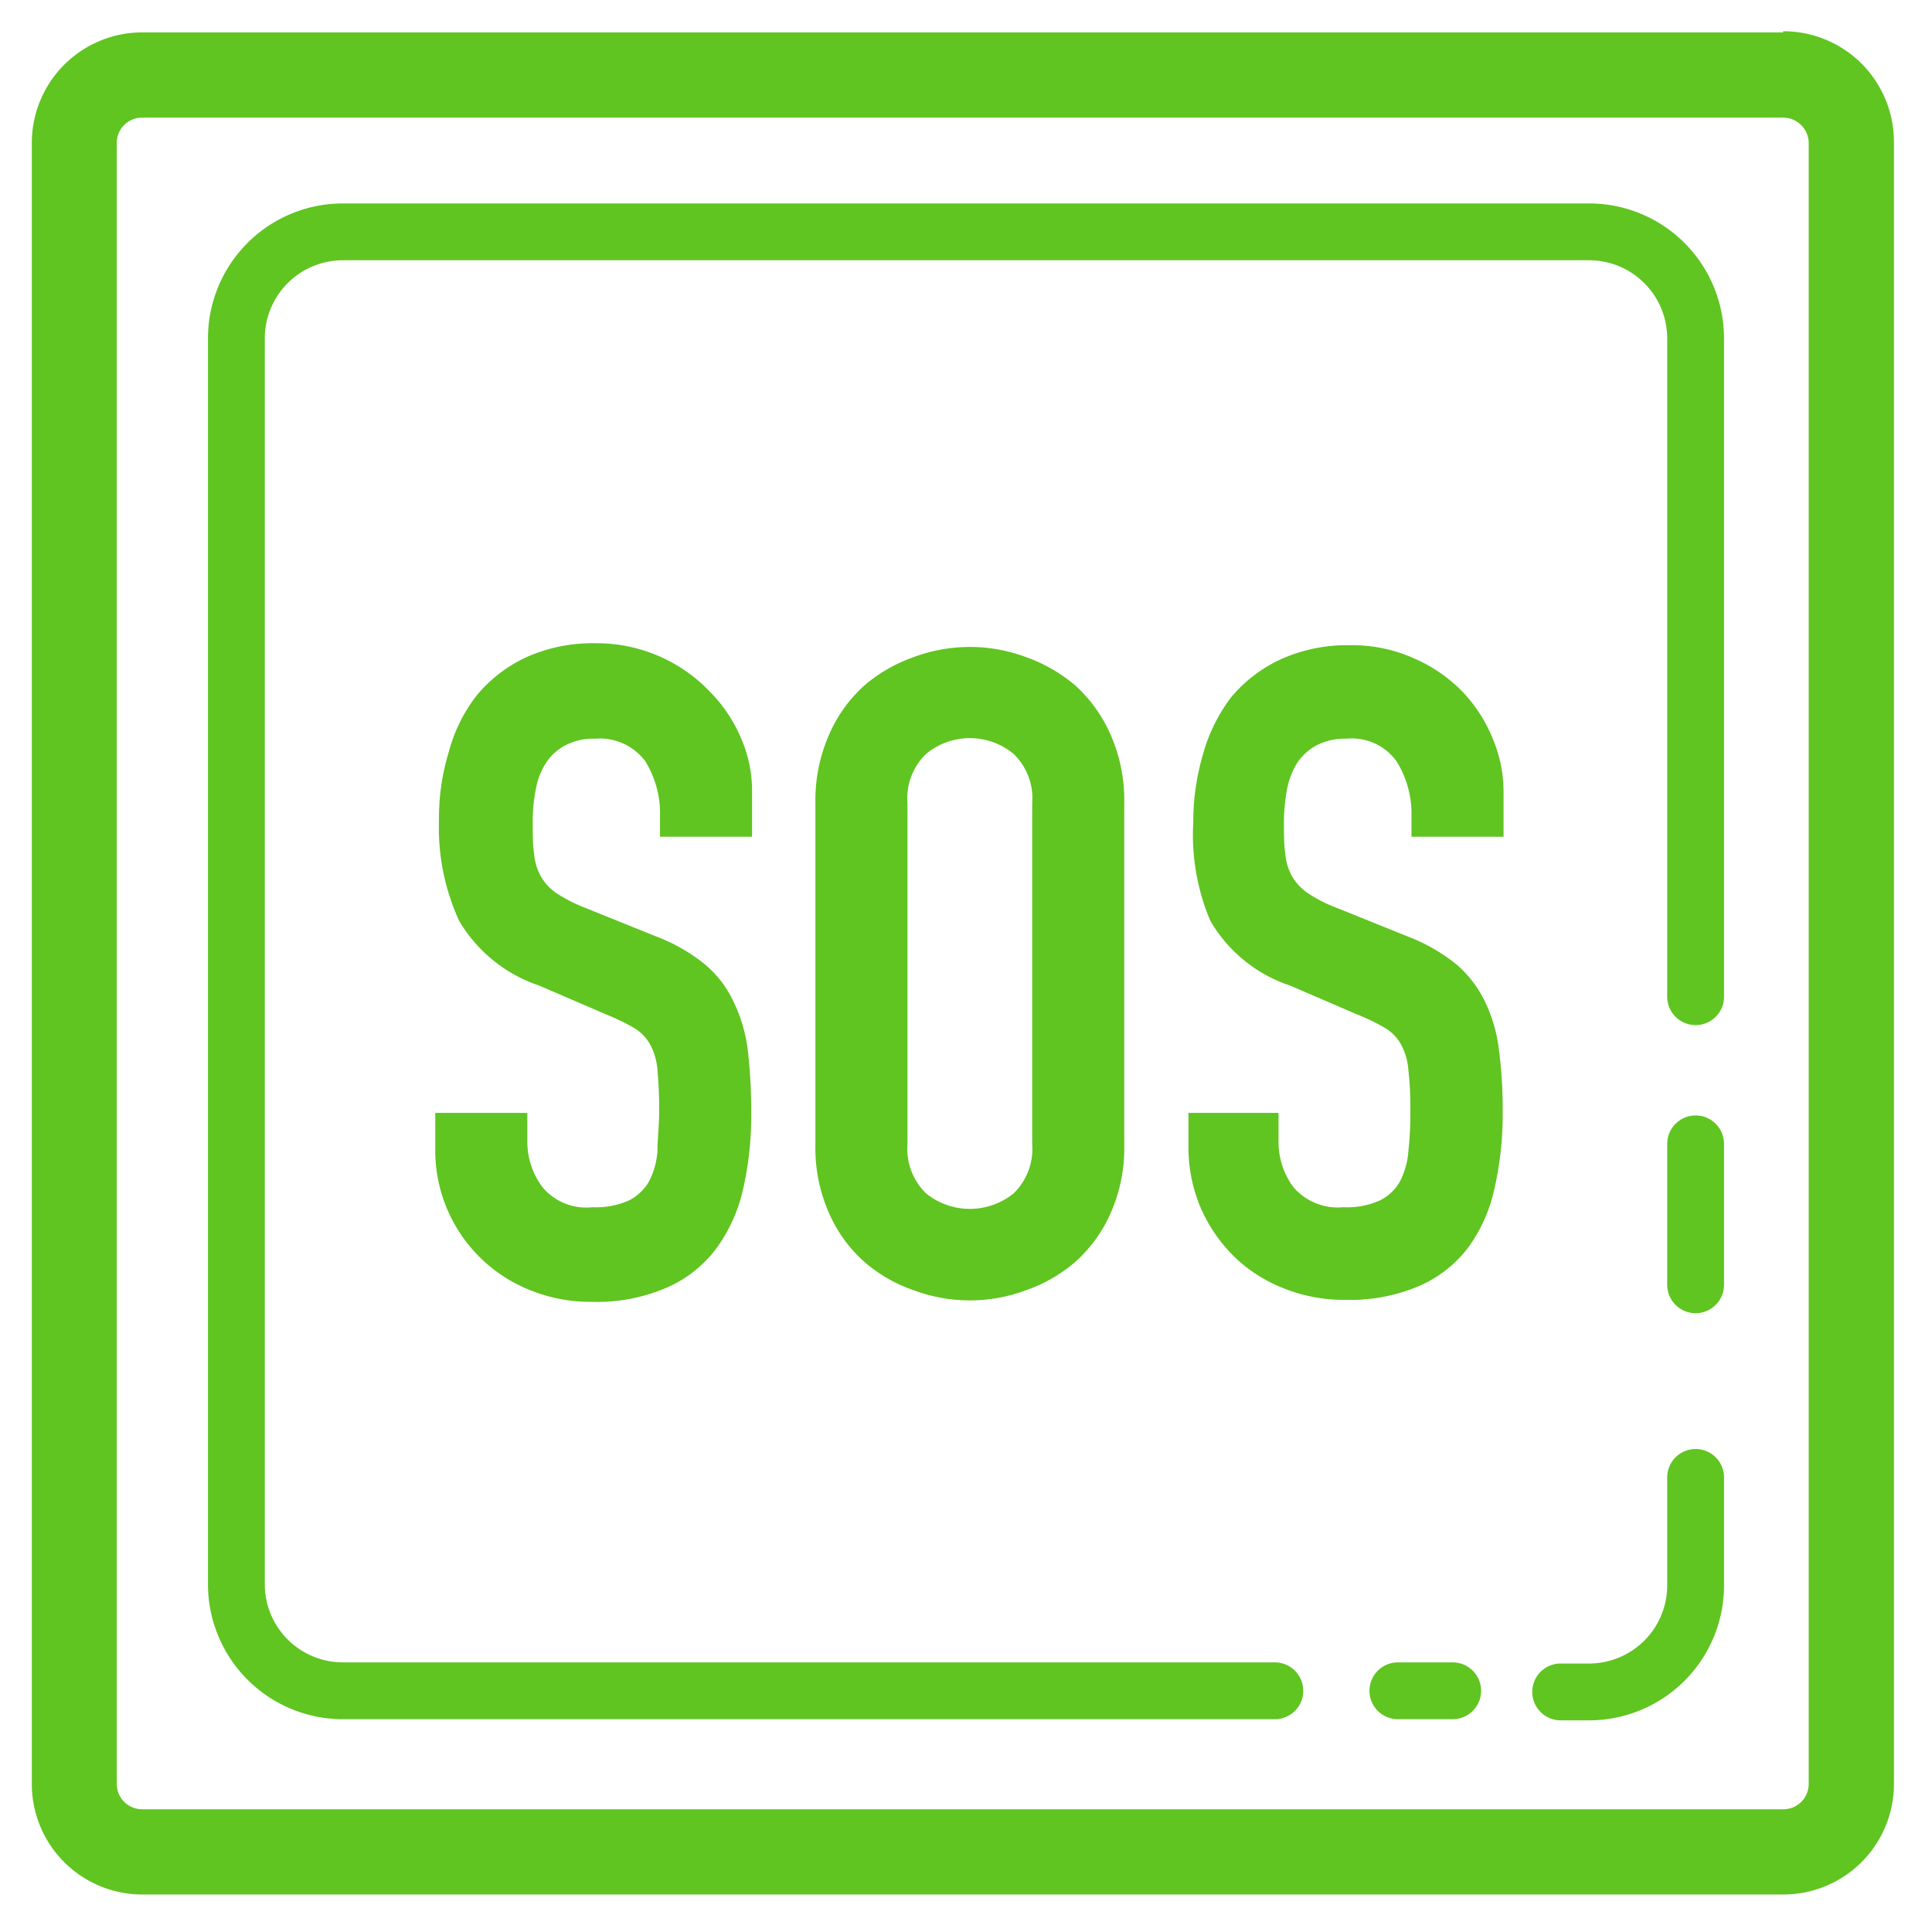
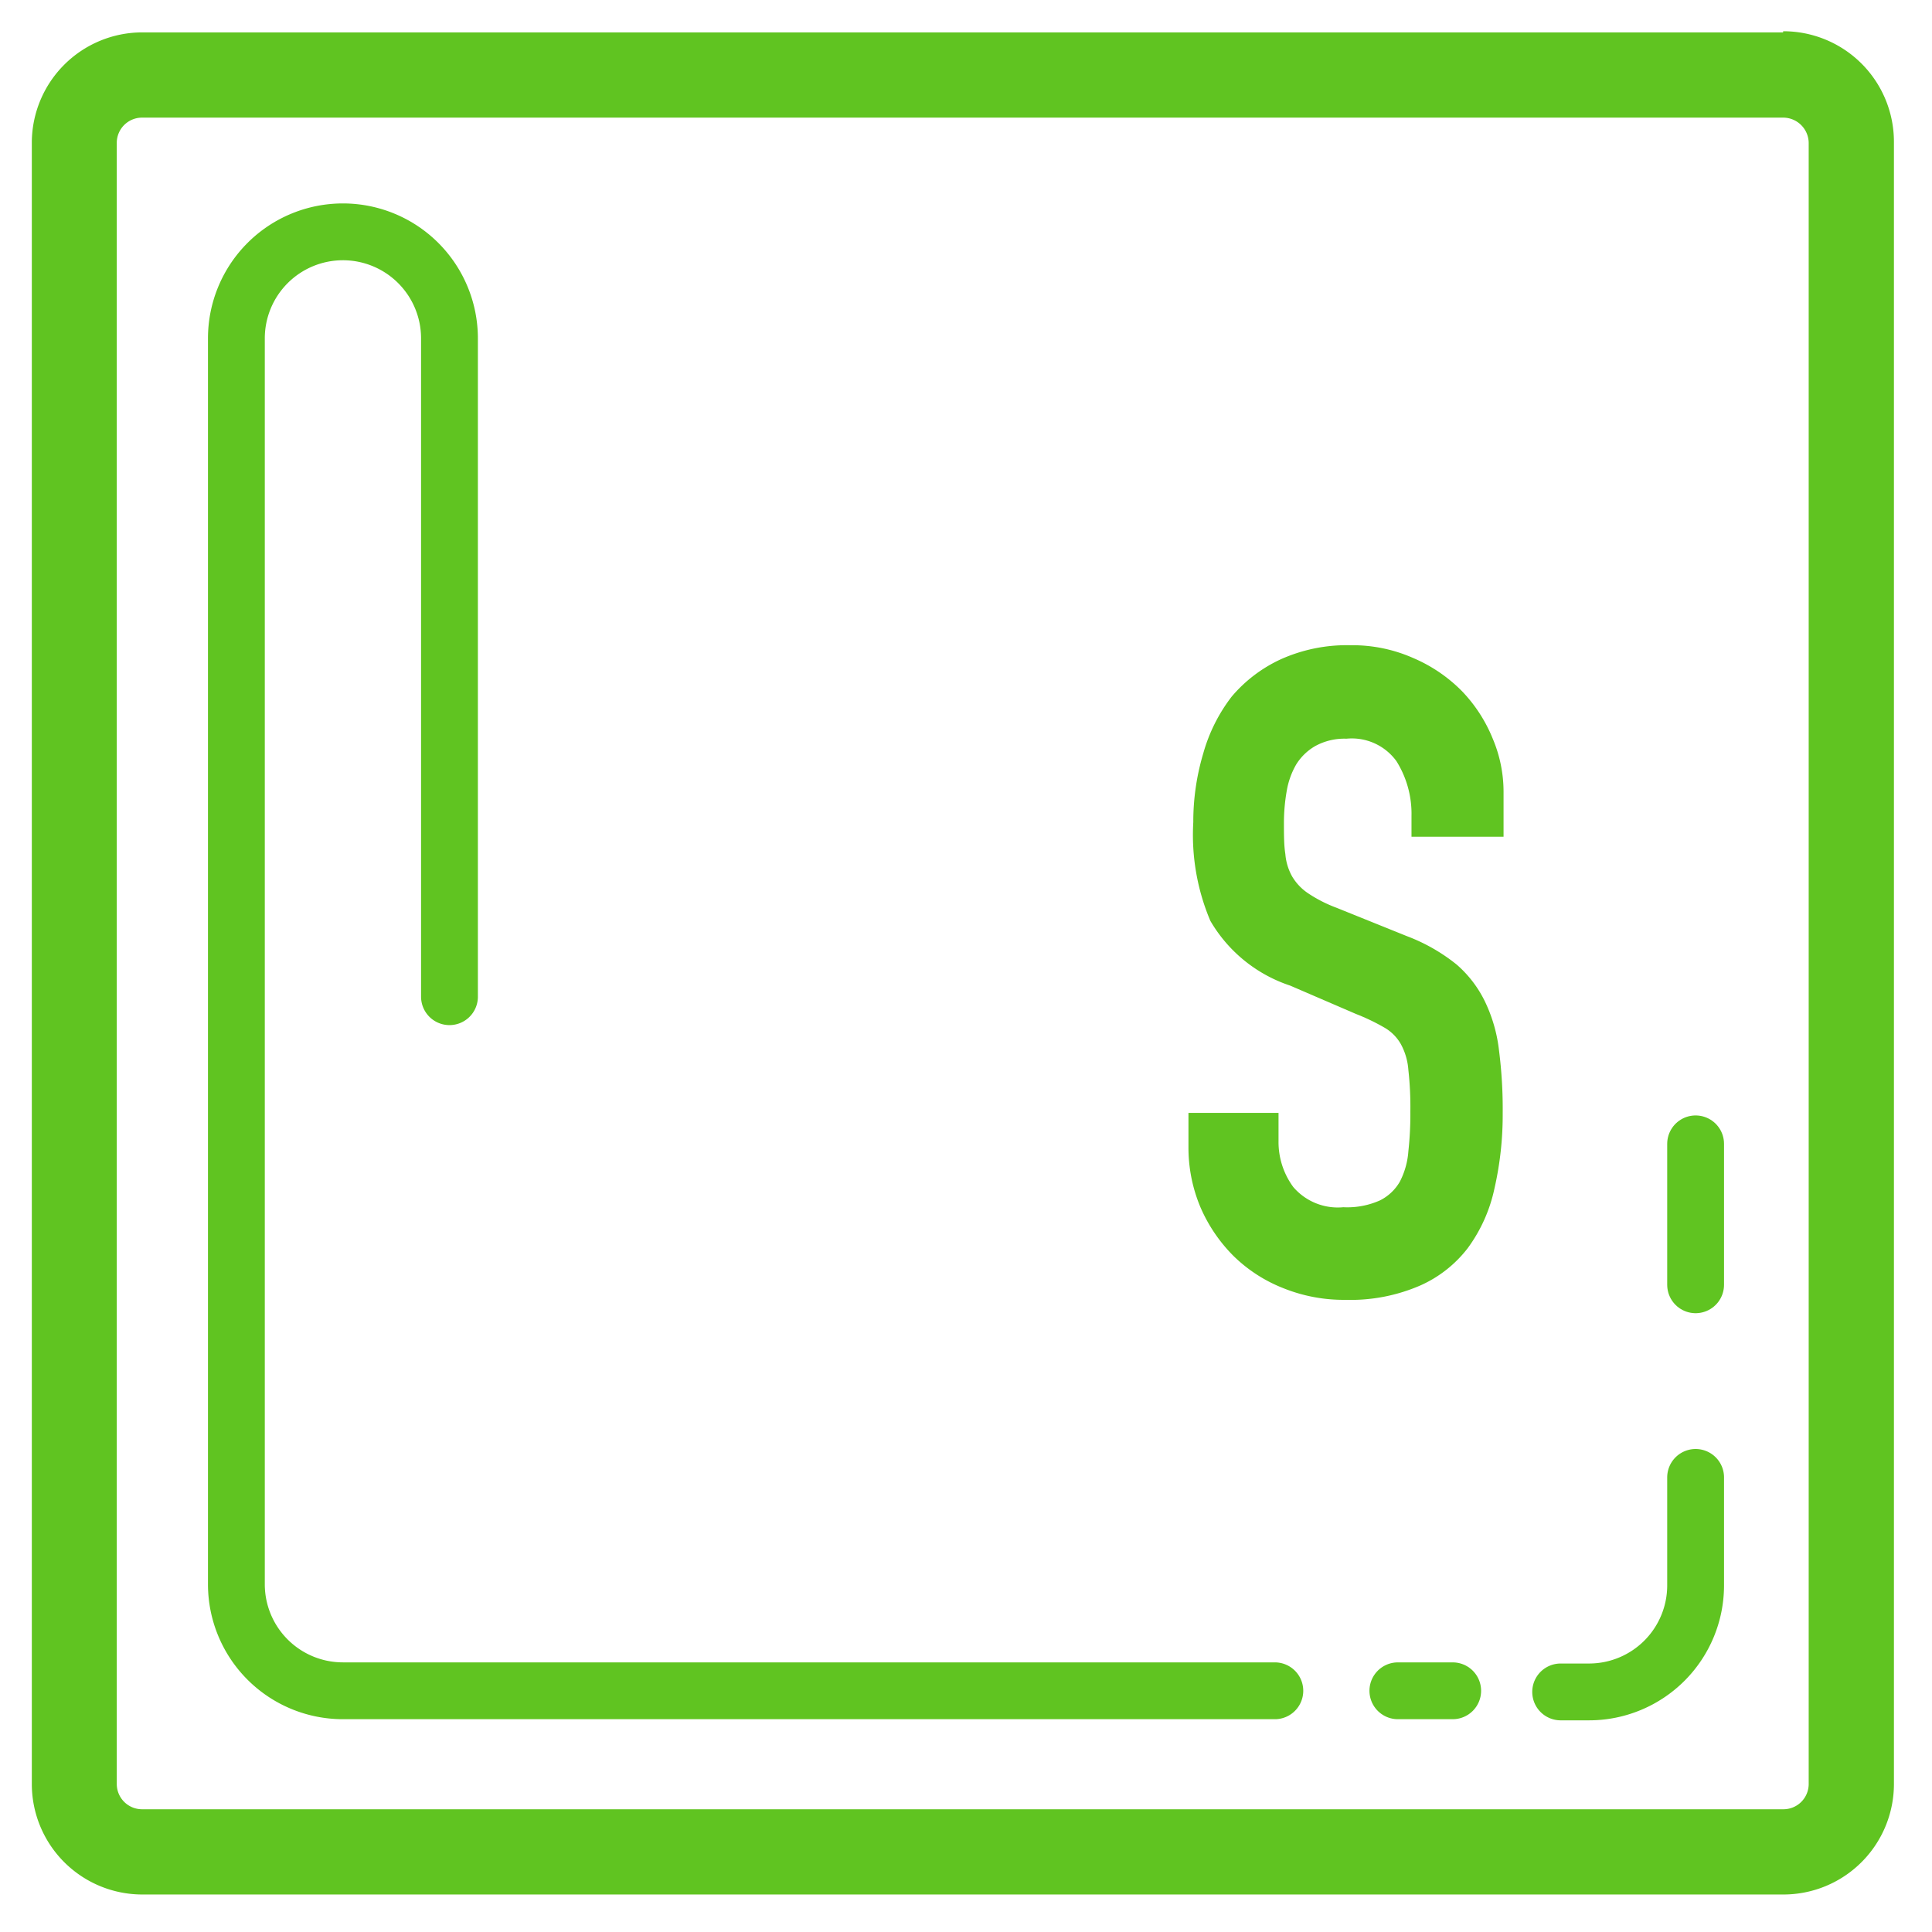
<svg xmlns="http://www.w3.org/2000/svg" id="Capa_1" data-name="Capa 1" viewBox="0 0 68 68">
  <defs>
    <style>.cls-1,.cls-8{fill:none;}.cls-2,.cls-3,.cls-5{fill:#60C421;}.cls-2{clip-rule:evenodd;}.cls-4{clip-path:url(#clip-path);}.cls-5{fill-rule:evenodd;}.cls-6{clip-path:url(#clip-path-2);}.cls-7{clip-path:url(#clip-path-3);}.cls-8{stroke:#60C421;stroke-linecap:round;stroke-miterlimit:10;stroke-width:2px;}</style>
    <clipPath id="clip-path">
-       <rect class="cls-1" x="138.22" y="214.63" width="45.68" height="37.48" transform="translate(-107.67 323.86) rotate(-74)" />
-     </clipPath>
+       </clipPath>
    <clipPath id="clip-path-2">
      <path class="cls-2" d="M164,233.4a2.59,2.59,0,0,0-3.48-1,2.51,2.51,0,0,0-1.18,1.54,2.47,2.47,0,0,0,.19,1.92,2.59,2.59,0,0,0,3.48,1,2.56,2.56,0,0,0,1-3.46m-3.21,1.77a1.11,1.11,0,0,1,1.94-1.07,1.1,1.1,0,0,1-.43,1.5,1.14,1.14,0,0,1-1.51-.43" />
    </clipPath>
    <clipPath id="clip-path-3">
      <path class="cls-2" d="M165.16,228.78a3.13,3.13,0,0,0,1.21-4.24L164,220.28h0L161.64,216a3.12,3.12,0,0,0-4.24-1.22l-5.09,2.83a3.12,3.12,0,0,0-1.22,4.24l2.36,4.26h0l2.36,4.27a3.12,3.12,0,0,0,4.24,1.22Zm-12.83-7.61a1.67,1.67,0,0,1-.15-1.29,1.69,1.69,0,0,1,.81-1l5.1-2.83a1.69,1.69,0,0,1,2.31.66l2,3.65-8.07,4.48Zm4.73,8.54-2-3.65,8.07-4.48,2,3.65a1.7,1.7,0,0,1-.66,2.31l-5.1,2.83A1.69,1.69,0,0,1,157.06,229.71Z" />
    </clipPath>
  </defs>
  <title>iconos_extras8</title>
-   <path class="cls-3" d="M26.47,29.45H23.23v-.73a3.48,3.48,0,0,0-.52-1.93A2,2,0,0,0,20.94,26a2.09,2.09,0,0,0-1.09.26,1.82,1.82,0,0,0-.67.65,2.58,2.58,0,0,0-.33.92,5.63,5.63,0,0,0-.1,1.1c0,.44,0,.82.05,1.13a1.93,1.93,0,0,0,.24.79,1.8,1.8,0,0,0,.55.59,5.4,5.4,0,0,0,1,.51l2.48,1a6.23,6.23,0,0,1,1.75,1,3.82,3.82,0,0,1,1,1.31,5.36,5.36,0,0,1,.5,1.71,18.17,18.17,0,0,1,.12,2.21,11.65,11.65,0,0,1-.28,2.65,5.62,5.62,0,0,1-.94,2.1,4.32,4.32,0,0,1-1.73,1.38,6.15,6.15,0,0,1-2.64.51,5.65,5.65,0,0,1-2.19-.41,5.29,5.29,0,0,1-3.34-5V39.17h3.24v1a2.68,2.68,0,0,0,.53,1.61,2,2,0,0,0,1.76.71,2.85,2.85,0,0,0,1.29-.24,1.72,1.72,0,0,0,.7-.66,2.75,2.75,0,0,0,.3-1.07c0-.42.06-.89.06-1.4a14.49,14.49,0,0,0-.06-1.46,2.23,2.23,0,0,0-.27-.92,1.56,1.56,0,0,0-.57-.57,8,8,0,0,0-1-.48l-2.32-1a5.18,5.18,0,0,1-2.82-2.28,7.88,7.88,0,0,1-.71-3.54,8,8,0,0,1,.35-2.42,5.52,5.52,0,0,1,1-2,5,5,0,0,1,1.73-1.32,5.7,5.7,0,0,1,2.45-.49A5.5,5.5,0,0,1,25,24.36,5.22,5.22,0,0,1,26.09,26a4.62,4.62,0,0,1,.38,1.86Z" />
-   <path class="cls-3" d="M28.7,28.27a5.73,5.73,0,0,1,.48-2.41,5,5,0,0,1,1.25-1.74,5.43,5.43,0,0,1,1.75-1,5.64,5.64,0,0,1,3.91,0,5.53,5.53,0,0,1,1.75,1,5.11,5.11,0,0,1,1.25,1.74,5.73,5.73,0,0,1,.48,2.41v12a5.66,5.66,0,0,1-.48,2.43,5,5,0,0,1-1.25,1.72,5.35,5.35,0,0,1-1.75,1,5.64,5.64,0,0,1-3.91,0,5.25,5.25,0,0,1-1.75-1,4.9,4.9,0,0,1-1.25-1.72,5.66,5.66,0,0,1-.48-2.43Zm3.24,12A2.19,2.19,0,0,0,32.59,42a2.45,2.45,0,0,0,3.09,0,2.19,2.19,0,0,0,.65-1.74V28.27a2.17,2.17,0,0,0-.65-1.73,2.41,2.41,0,0,0-3.09,0,2.17,2.17,0,0,0-.65,1.73Z" />
  <path class="cls-3" d="M52.92,29.45H49.68v-.73a3.49,3.49,0,0,0-.53-1.93A1.94,1.94,0,0,0,47.39,26a2.13,2.13,0,0,0-1.1.26,1.9,1.9,0,0,0-.67.65,2.78,2.78,0,0,0-.33.92,6.52,6.52,0,0,0-.1,1.1c0,.44,0,.82.05,1.13a1.93,1.93,0,0,0,.24.79,1.84,1.84,0,0,0,.56.59,4.82,4.82,0,0,0,1,.51l2.48,1a6.37,6.37,0,0,1,1.75,1,4.07,4.07,0,0,1,1,1.31,5.36,5.36,0,0,1,.49,1.71,16.23,16.23,0,0,1,.13,2.21,11.63,11.63,0,0,1-.29,2.65,5.46,5.46,0,0,1-.94,2.1A4.32,4.32,0,0,1,50,45.24a6.15,6.15,0,0,1-2.64.51,5.69,5.69,0,0,1-2.19-.41,5.23,5.23,0,0,1-1.75-1.13,5.51,5.51,0,0,1-1.16-1.7,5.4,5.4,0,0,1-.43-2.13V39.17H45v1a2.67,2.67,0,0,0,.52,1.61,2.06,2.06,0,0,0,1.76.71,2.82,2.82,0,0,0,1.29-.24,1.66,1.66,0,0,0,.7-.66,2.75,2.75,0,0,0,.3-1.07,12,12,0,0,0,.07-1.4,11.75,11.75,0,0,0-.07-1.46,2.23,2.23,0,0,0-.27-.92,1.56,1.56,0,0,0-.57-.57,7.29,7.29,0,0,0-1-.48l-2.32-1a5.11,5.11,0,0,1-2.81-2.28A7.75,7.75,0,0,1,42,28.94a8.38,8.38,0,0,1,.35-2.42,5.86,5.86,0,0,1,1-2,5,5,0,0,1,1.74-1.32,5.67,5.67,0,0,1,2.45-.49,5.28,5.28,0,0,1,2.2.45,5.35,5.35,0,0,1,1.72,1.17A5.26,5.26,0,0,1,52.54,26a4.8,4.8,0,0,1,.38,1.86Z" />
  <g class="cls-4">
    <rect class="cls-1" x="-89.63" y="-308.37" width="1147.54" height="1623.92" />
  </g>
  <path class="cls-5" d="M164,233.4a2.59,2.59,0,0,0-3.48-1,2.51,2.51,0,0,0-1.18,1.54,2.47,2.47,0,0,0,.19,1.92,2.59,2.59,0,0,0,3.48,1,2.56,2.56,0,0,0,1-3.46m-3.21,1.77a1.11,1.11,0,0,1,1.94-1.07,1.1,1.1,0,0,1-.43,1.5,1.14,1.14,0,0,1-1.51-.43" />
  <g class="cls-6">
    <rect class="cls-3" x="-89.63" y="-308.37" width="1147.54" height="1623.92" />
  </g>
  <path class="cls-5" d="M165.16,228.78a3.13,3.13,0,0,0,1.21-4.24L164,220.28h0L161.64,216a3.12,3.12,0,0,0-4.24-1.22l-5.09,2.83a3.12,3.12,0,0,0-1.22,4.24l2.36,4.26h0l2.36,4.27a3.12,3.12,0,0,0,4.24,1.22Zm-12.83-7.61a1.67,1.67,0,0,1-.15-1.29,1.69,1.69,0,0,1,.81-1l5.1-2.83a1.69,1.69,0,0,1,2.31.66l2,3.65-8.07,4.48Zm4.73,8.54-2-3.65,8.07-4.48,2,3.65a1.7,1.7,0,0,1-.66,2.31l-5.1,2.83A1.69,1.69,0,0,1,157.06,229.71Z" />
  <g class="cls-7">
    <rect class="cls-3" x="-89.63" y="-308.37" width="1147.54" height="1623.92" />
  </g>
  <path class="cls-3" d="M62.76,4.14a.9.9,0,0,1,.9.9V62.79a.89.89,0,0,1-.9.89H5a.89.89,0,0,1-.89-.89V5A.89.89,0,0,1,5,4.14H62.76m0-3H5A3.89,3.89,0,0,0,1.12,5V62.79A3.89,3.89,0,0,0,5,66.68H62.76a3.89,3.89,0,0,0,3.9-3.89V5a3.89,3.89,0,0,0-3.9-3.9Z" />
-   <path class="cls-8" d="M44.87,59.51H12.07a3.75,3.75,0,0,1-3.75-3.75V11.91a3.75,3.75,0,0,1,3.75-3.75H55.93a3.75,3.75,0,0,1,3.75,3.75V35.08" />
+   <path class="cls-8" d="M44.87,59.51H12.07a3.75,3.75,0,0,1-3.75-3.75V11.91a3.75,3.75,0,0,1,3.75-3.75a3.75,3.75,0,0,1,3.75,3.75V35.08" />
  <line class="cls-8" x1="51.13" y1="59.51" x2="49.2" y2="59.51" />
  <path class="cls-8" d="M59.68,52v3.8a3.75,3.75,0,0,1-3.75,3.75h-1" />
  <line class="cls-8" x1="59.68" y1="40.26" x2="59.68" y2="45.22" />
</svg>